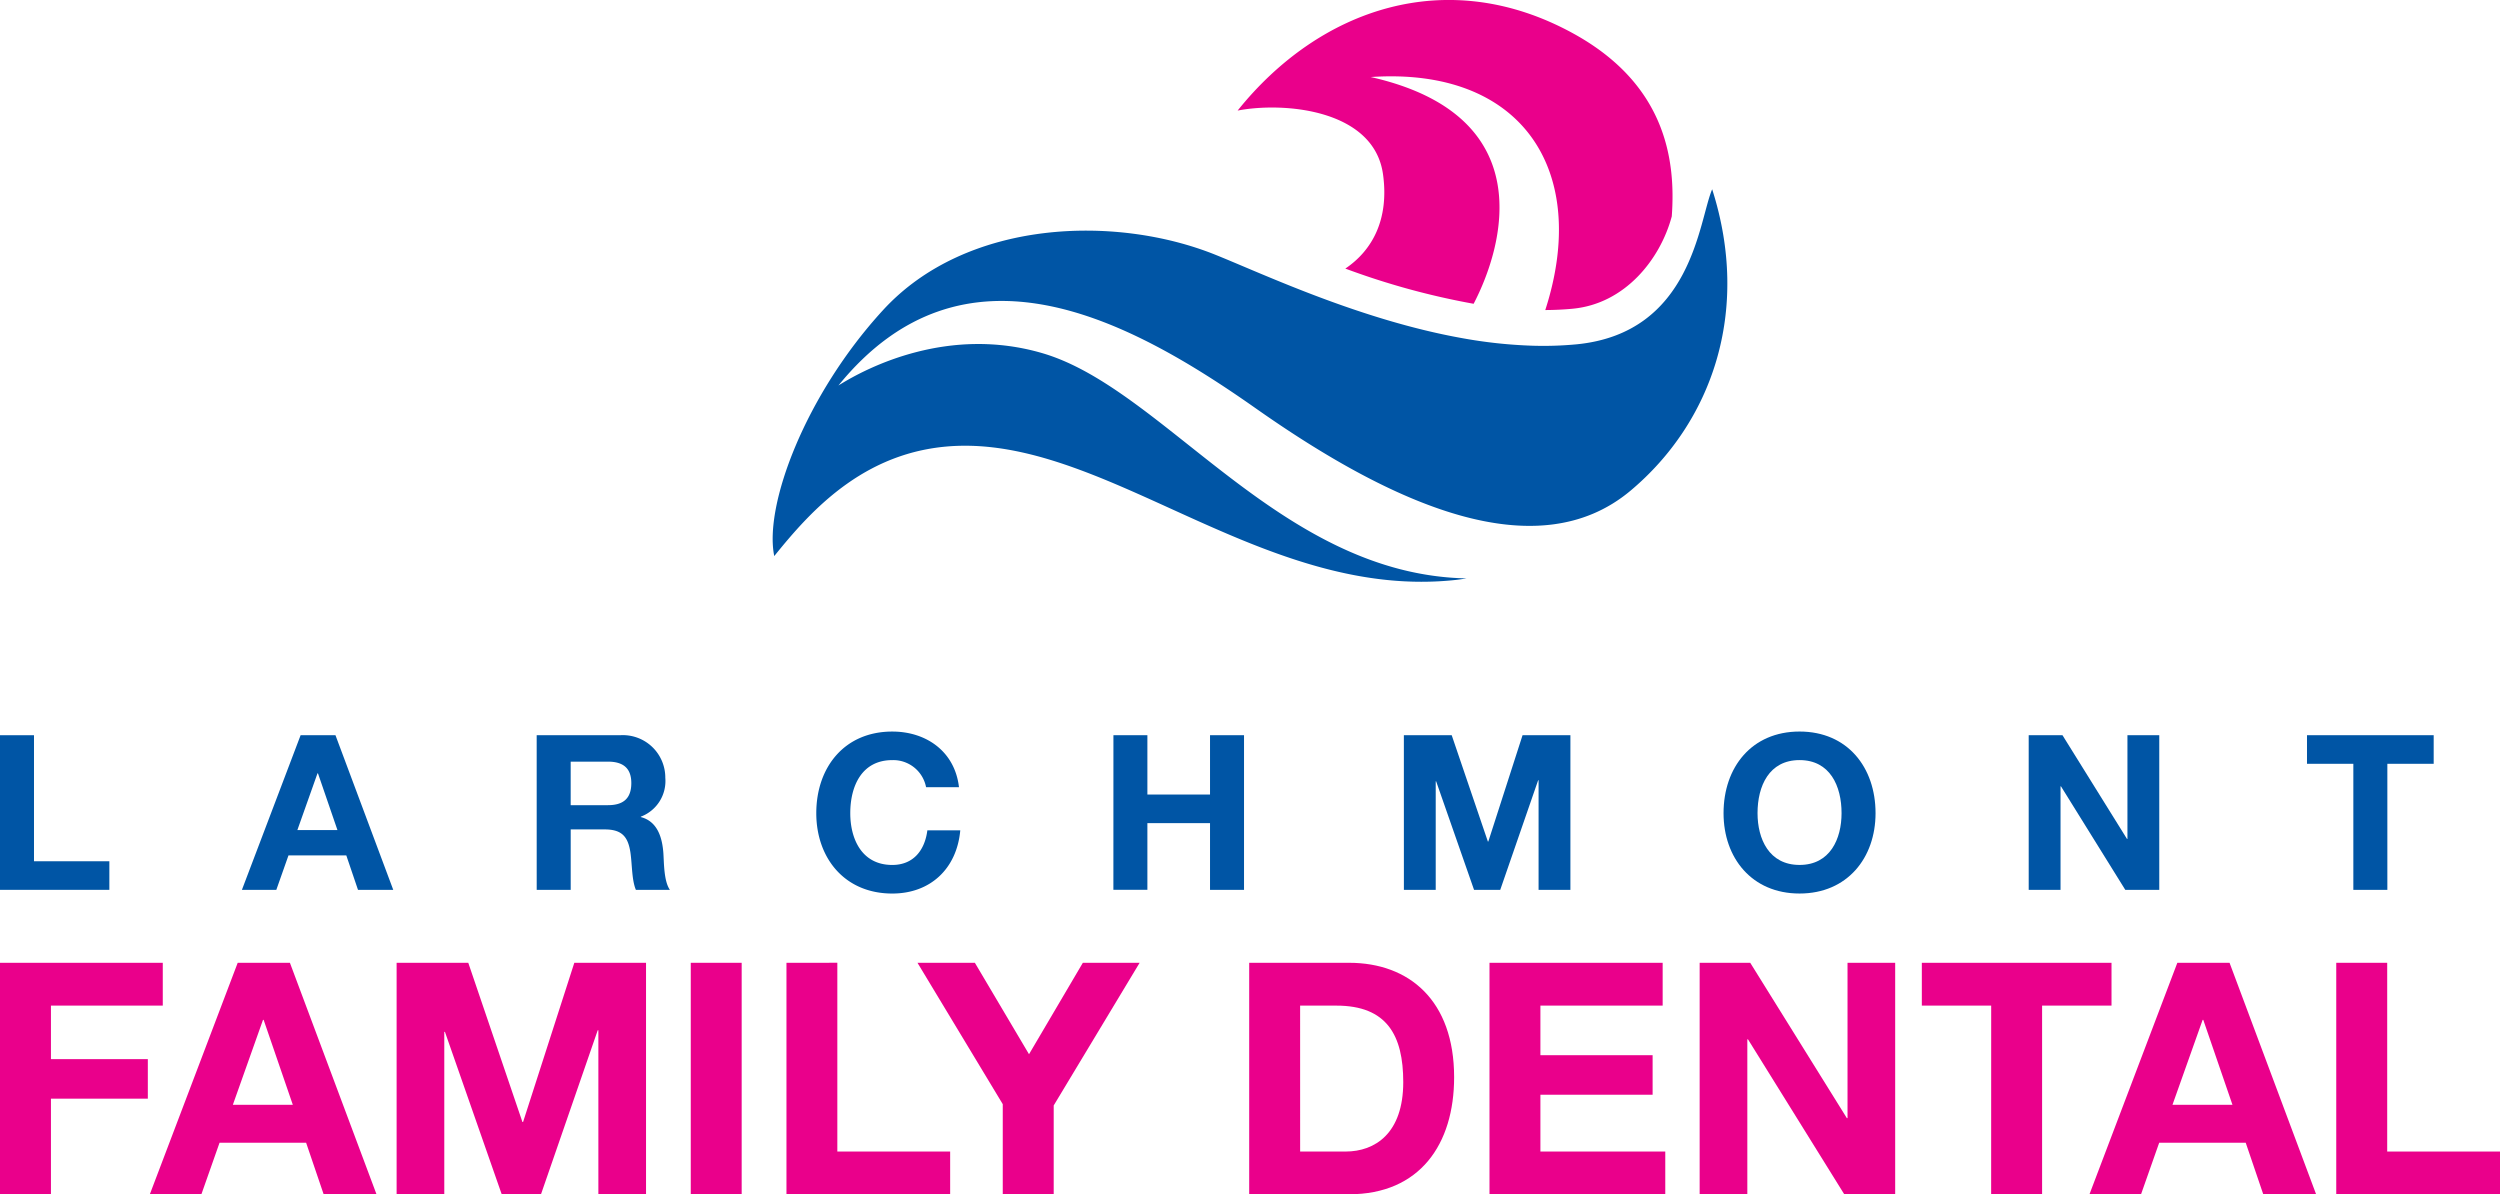
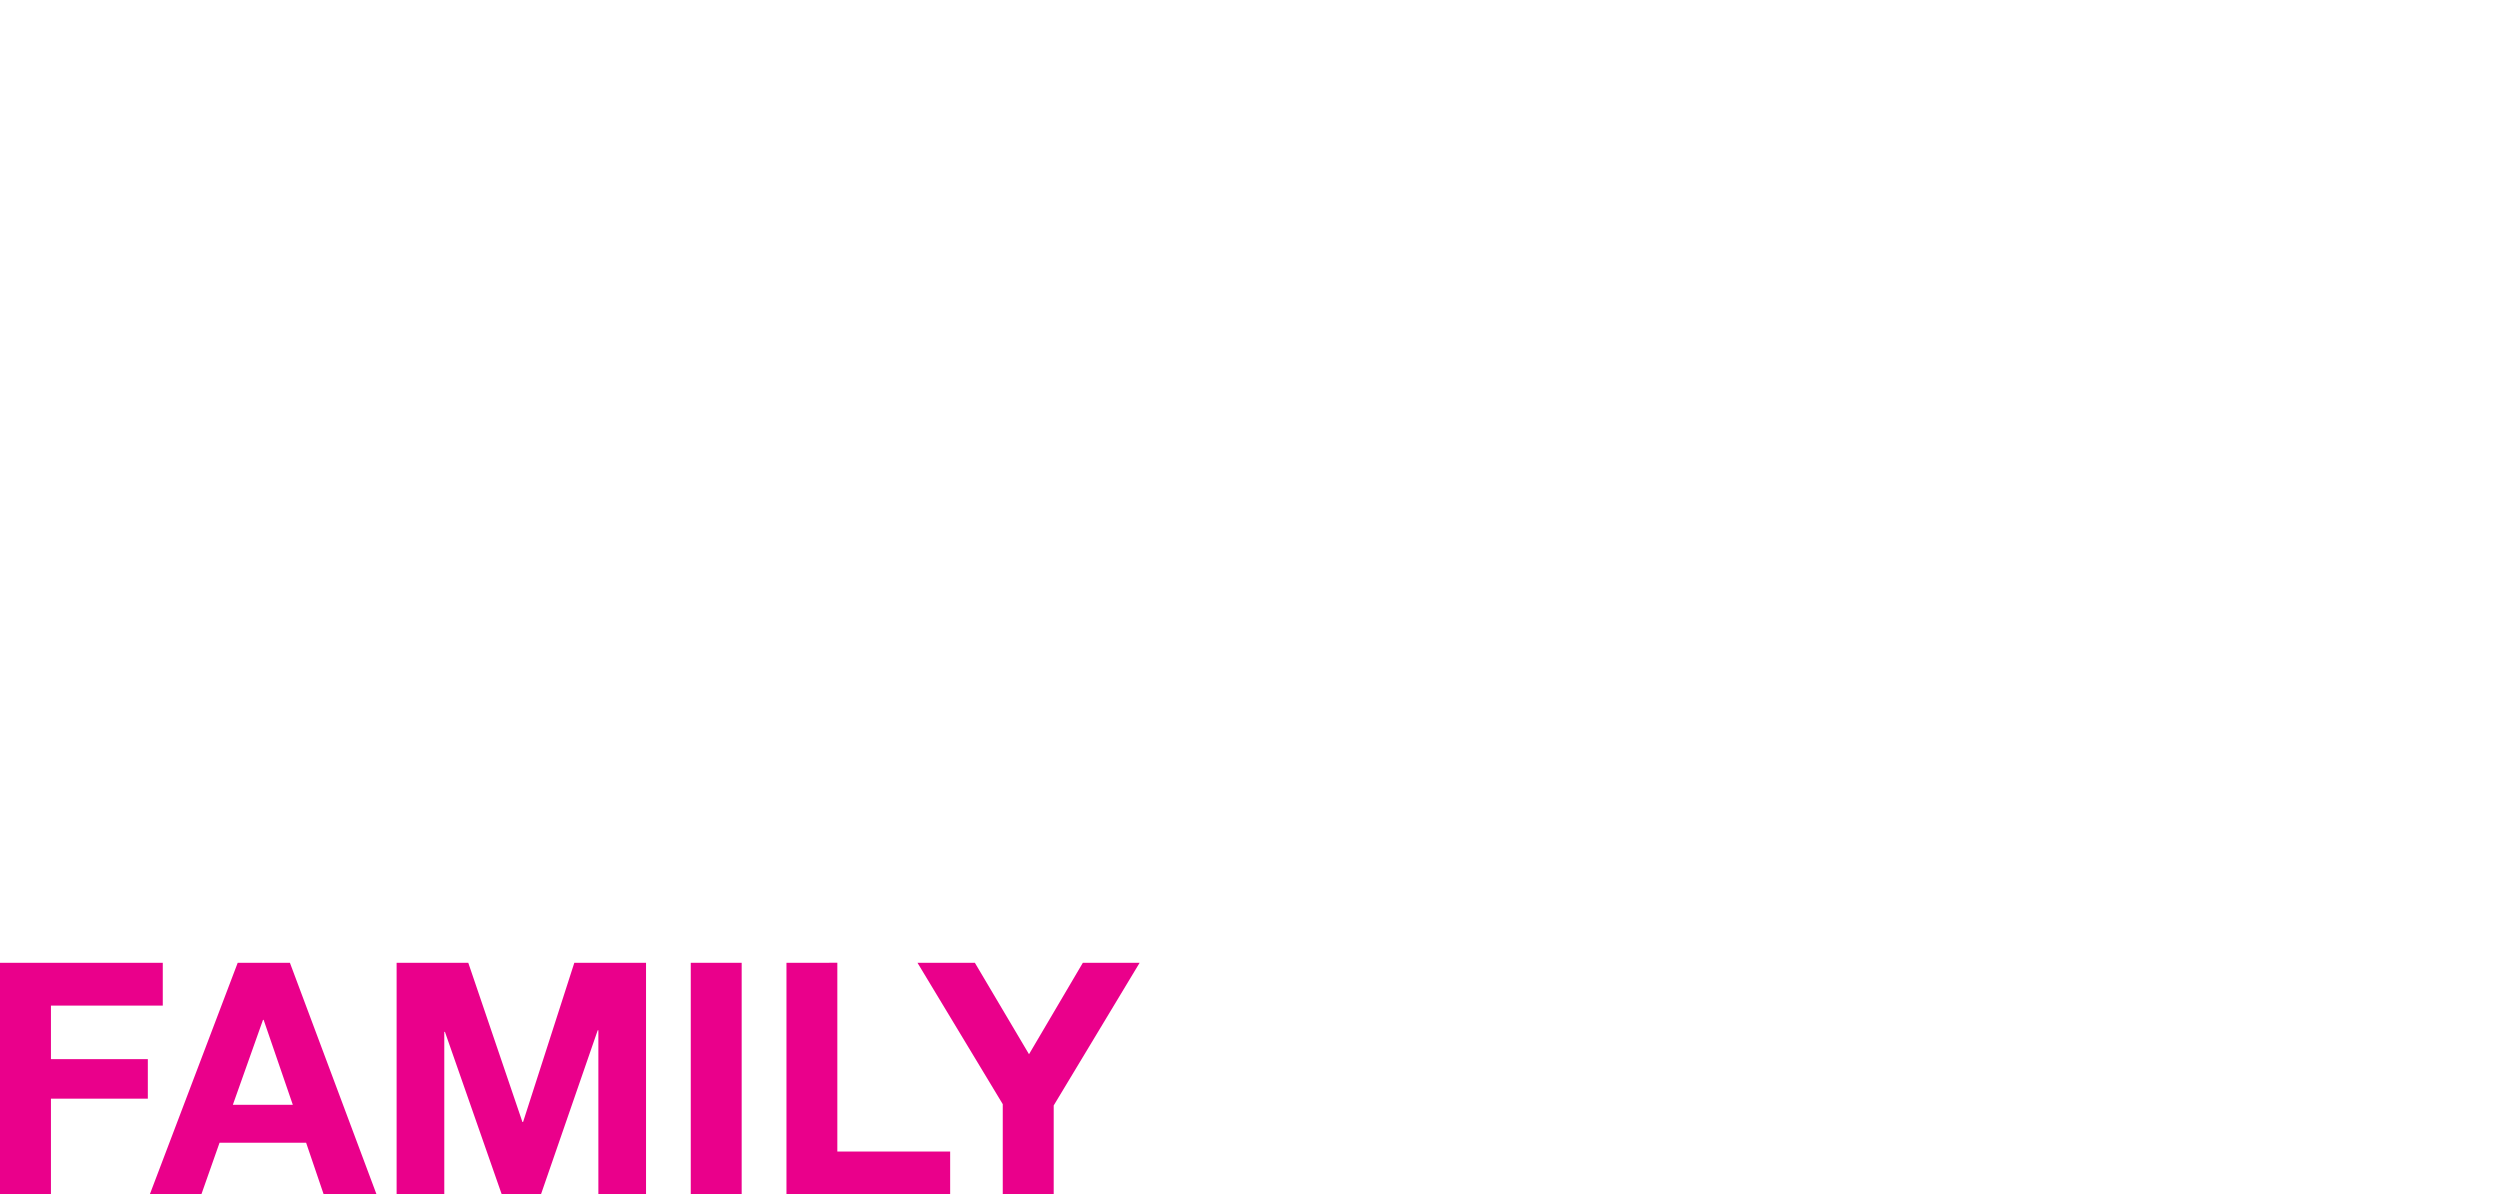
<svg xmlns="http://www.w3.org/2000/svg" id="Group_41" data-name="Group 41" width="299.335" height="143" viewBox="0 0 299.335 143">
  <defs>
    <clipPath id="clip-path">
-       <rect id="Rectangle_1287" data-name="Rectangle 1287" width="299.335" height="143" fill="none" />
-     </clipPath>
+       </clipPath>
  </defs>
  <path id="Path_1" data-name="Path 1" d="M0,288.065v27.721H6.1V304.332H17.7V299.6H6.1v-6.407H19.49v-5.124Z" transform="translate(0 -172.786)" fill="#ea008b" />
  <path id="Path_2" data-name="Path 2" d="M58.377,294.9h.078l3.494,10.172H54.767Zm-3.029-6.833L44.827,315.786H51l2.175-6.174H63.541l2.1,6.174h6.328L61.6,288.065Z" transform="translate(-26.888 -172.786)" fill="#ea008b" />
  <path id="Path_3" data-name="Path 3" d="M139.942,288.065l-6.135,19.062h-.078l-6.484-19.062h-8.58v27.721h5.708V296.334h.077l6.8,19.452h4.7l6.795-19.645h.077v19.645h5.707V288.065Z" transform="translate(-71.177 -172.786)" fill="#ea008b" />
  <rect id="Rectangle_1286" data-name="Rectangle 1286" width="6.096" height="27.721" transform="translate(82.707 115.279)" fill="#ea008b" />
  <path id="Path_4" data-name="Path 4" d="M235.3,288.065v27.721H254.9v-5.125H241.391v-22.6Z" transform="translate(-141.134 -172.786)" fill="#ea008b" />
  <path id="Path_5" data-name="Path 5" d="M294.3,288.065l-6.445,10.948-6.483-10.948H274.5l10.211,16.927v10.794h6.1V305.147l10.289-17.082Z" transform="translate(-164.647 -172.786)" fill="#ea008b" />
  <g id="Group_39" data-name="Group 39">
    <g id="Group_38" data-name="Group 38" clip-path="url(#clip-path)">
-       <path id="Path_6" data-name="Path 6" d="M373.756,288.064h11.958c7.183,0,12.579,4.5,12.579,13.7,0,8.037-4.115,14.016-12.579,14.016H373.756Zm6.1,22.6h5.435c3.534,0,6.911-2.175,6.911-8.309,0-5.591-1.942-9.163-8-9.163h-4.348Z" transform="translate(-224.185 -172.785)" fill="#ea008b" />
      <path id="Path_7" data-name="Path 7" d="M445.654,288.064h20.733v5.125H451.749v5.94h13.435v4.736H451.749v6.8H466.7v5.125H445.654Z" transform="translate(-267.31 -172.785)" fill="#ea008b" />
      <path id="Path_8" data-name="Path 8" d="M508.53,288.064h6.057l11.57,18.6h.078v-18.6h5.706v27.721h-6.094l-11.532-18.559h-.077v18.559H508.53Z" transform="translate(-305.024 -172.785)" fill="#ea008b" />
-       <path id="Path_9" data-name="Path 9" d="M583.305,293.189H575v-5.125h22.712v5.125H589.4v22.6h-6.1Z" transform="translate(-344.892 -172.785)" fill="#ea008b" />
      <path id="Path_10" data-name="Path 10" d="M635.682,288.065h6.252L652.3,315.786h-6.329l-2.1-6.173H633.508l-2.174,6.173h-6.174ZM635.1,305.07h7.183L638.789,294.9h-.078Z" transform="translate(-374.981 -172.786)" fill="#ea008b" />
      <path id="Path_11" data-name="Path 11" d="M699,288.064h6.1v22.6h13.51v5.125H699Z" transform="translate(-419.271 -172.785)" fill="#ea008b" />
      <path id="Path_12" data-name="Path 12" d="M0,219.976H4.07v15.091h9.024v3.422H0Z" transform="translate(0 -131.945)" fill="#0055a5" />
      <path id="Path_13" data-name="Path 13" d="M79.408,219.975h4.174L90.5,238.488H86.279l-1.4-4.123H77.956L76.5,238.488H72.381Zm-.389,11.357h4.8l-2.333-6.794H81.43Z" transform="translate(-43.415 -131.944)" fill="#0055a5" />
-       <path id="Path_14" data-name="Path 14" d="M160.573,219.975h9.982a5.087,5.087,0,0,1,5.419,5.109,4.556,4.556,0,0,1-2.93,4.641v.051c2,.518,2.567,2.464,2.7,4.33.078,1.167.052,3.345.778,4.382h-4.071c-.493-1.167-.441-2.956-.648-4.434-.285-1.944-1.037-2.8-3.086-2.8h-4.071v7.234h-4.071Zm4.071,8.375h4.46c1.815,0,2.8-.778,2.8-2.645,0-1.789-.986-2.567-2.8-2.567h-4.46Z" transform="translate(-96.314 -131.944)" fill="#0055a5" />
      <path id="Path_15" data-name="Path 15" d="M257.374,225.539a4,4,0,0,0-4.045-3.242c-3.656,0-5.03,3.112-5.03,6.353,0,3.085,1.374,6.2,5.03,6.2,2.489,0,3.889-1.712,4.2-4.148h3.941c-.415,4.615-3.6,7.571-8.141,7.571-5.73,0-9.1-4.278-9.1-9.62,0-5.5,3.371-9.775,9.1-9.775,4.07,0,7.493,2.386,7.986,6.664Z" transform="translate(-146.492 -131.285)" fill="#0055a5" />
      <path id="Path_16" data-name="Path 16" d="M333.134,219.976H337.2v7.1H344.7v-7.1h4.071v18.513H344.7V230.5H337.2v7.986h-4.071Z" transform="translate(-199.819 -131.945)" fill="#0055a5" />
      <path id="Path_17" data-name="Path 17" d="M420.031,219.976h5.729l4.33,12.731h.052l4.1-12.731h5.73v18.513h-3.811v-13.12h-.052l-4.538,13.12h-3.137l-4.537-12.99h-.052v12.99h-3.811Z" transform="translate(-251.941 -131.945)" fill="#0055a5" />
      <path id="Path_18" data-name="Path 18" d="M524.777,218.875c5.729,0,9.1,4.278,9.1,9.775,0,5.341-3.371,9.62-9.1,9.62s-9.1-4.279-9.1-9.62c0-5.5,3.371-9.775,9.1-9.775m0,15.972c3.656,0,5.03-3.111,5.03-6.2,0-3.241-1.374-6.353-5.03-6.353s-5.03,3.111-5.03,6.353c0,3.085,1.374,6.2,5.03,6.2" transform="translate(-309.31 -131.285)" fill="#0055a5" />
      <path id="Path_19" data-name="Path 19" d="M606.979,219.976h4.045l7.726,12.42h.052v-12.42h3.811v18.513h-4.07l-7.7-12.394h-.052v12.394h-3.811Z" transform="translate(-364.075 -131.945)" fill="#0055a5" />
      <path id="Path_20" data-name="Path 20" d="M695.795,223.4h-5.549v-3.423h15.169V223.4h-5.548v15.09h-4.072Z" transform="translate(-414.02 -131.945)" fill="#0055a5" />
      <path id="Path_21" data-name="Path 21" d="M387.7,20.874c.749,5.431-1.312,9.131-4.514,11.285a89.579,89.579,0,0,0,15.362,4.214c3.533-6.769,8.181-22.516-12.321-27.149,18.162-1.236,26.28,11.25,20.9,27.9,1.139-.007,2.256-.058,3.32-.163,6.218-.607,10.439-5.884,11.826-11.055.521-7.084-.926-15.933-11.81-21.906-15.131-8.3-30.4-2.945-40.172,9.24,5.569-1.071,16.336-.134,17.408,7.632" transform="translate(-222.105 0)" fill="#ea008b" />
      <path id="Path_22" data-name="Path 22" d="M343.666,56.627c-1.612,3.747-2.36,17.209-16.247,18.567a42.15,42.15,0,0,1-5.364.162,57.085,57.085,0,0,1-8.313-.9c-12.174-2.176-23.7-7.626-29.529-9.975C272.249,59.661,254.4,60.2,244.4,71.087c-9.309,10.14-14.284,23.388-13.034,29.46,4.464-5.536,11.248-13.212,22.853-13.212,18.035,0,36.349,18.5,58.739,16.069.427-.047.861-.113,1.3-.184-22.294-.445-36.128-22.645-50.75-26.956-11.2-3.3-20.89,1.607-24.461,3.861,15-18.459,34.6-8.079,49.991,2.747C305.279,94.3,322.608,102.2,333.911,92.7c9.658-8.115,14.443-21.383,9.754-36.076" transform="translate(-138.661 -33.966)" fill="#0055a5" />
    </g>
  </g>
</svg>